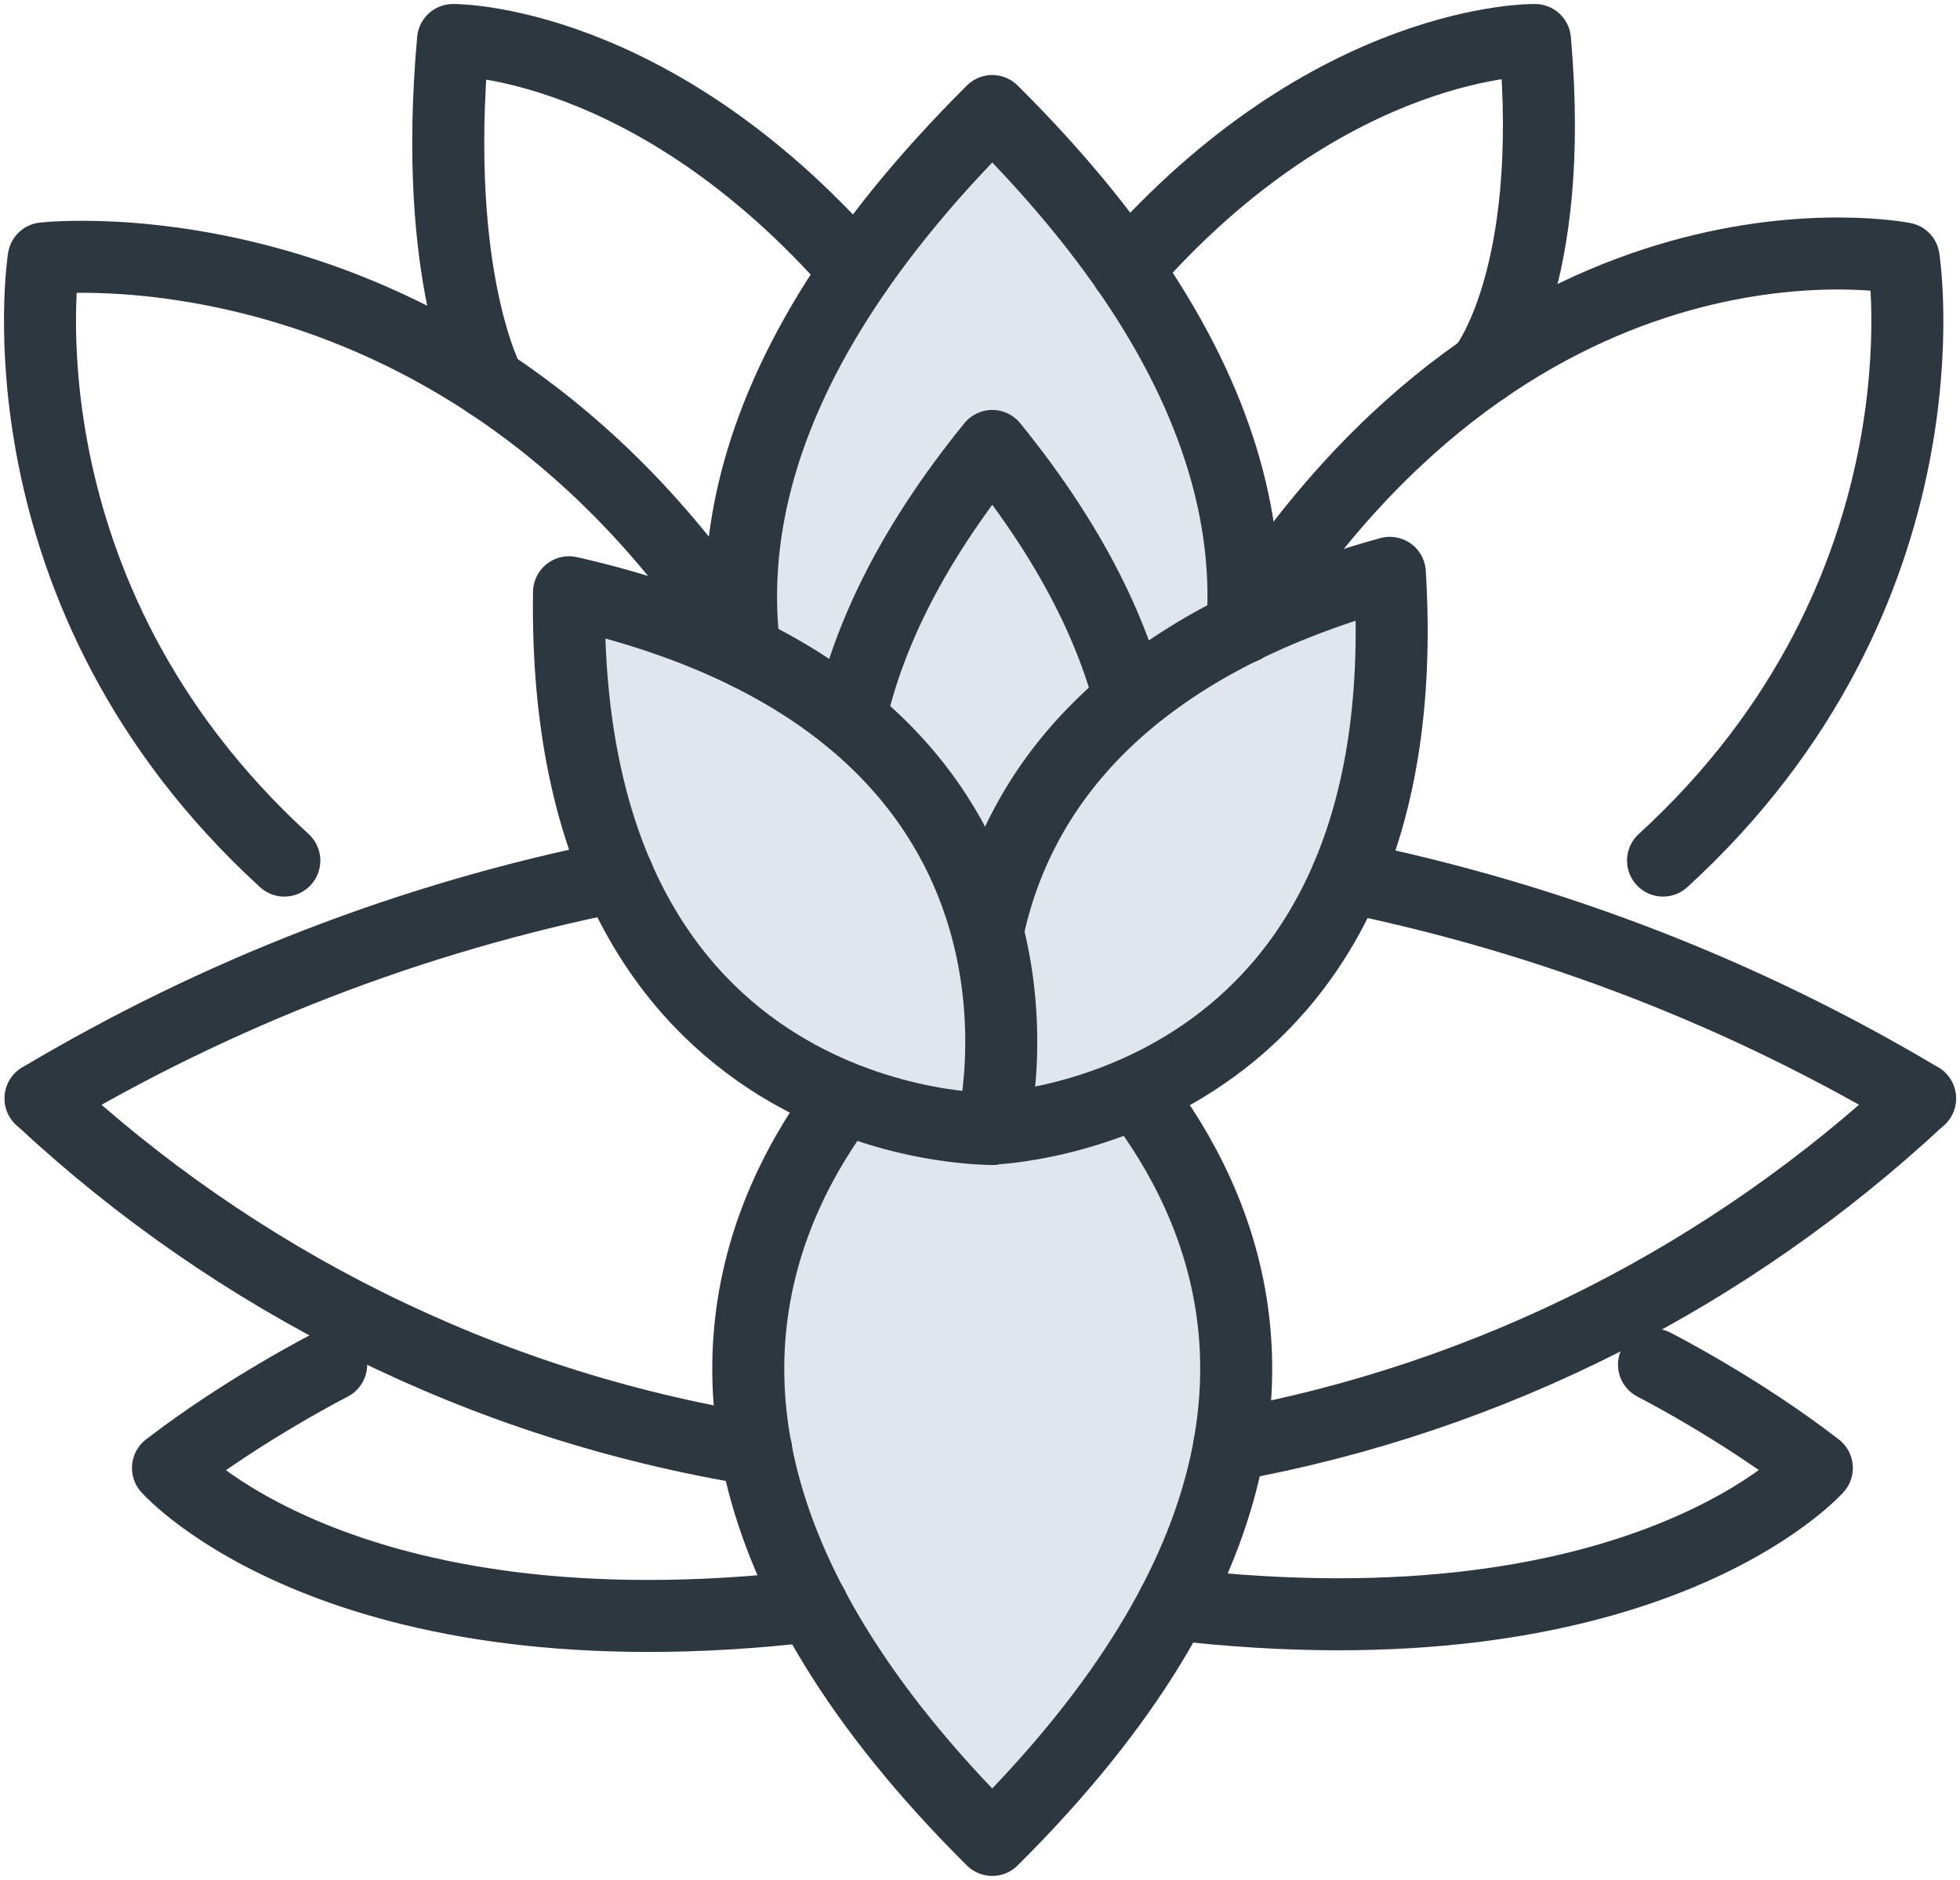
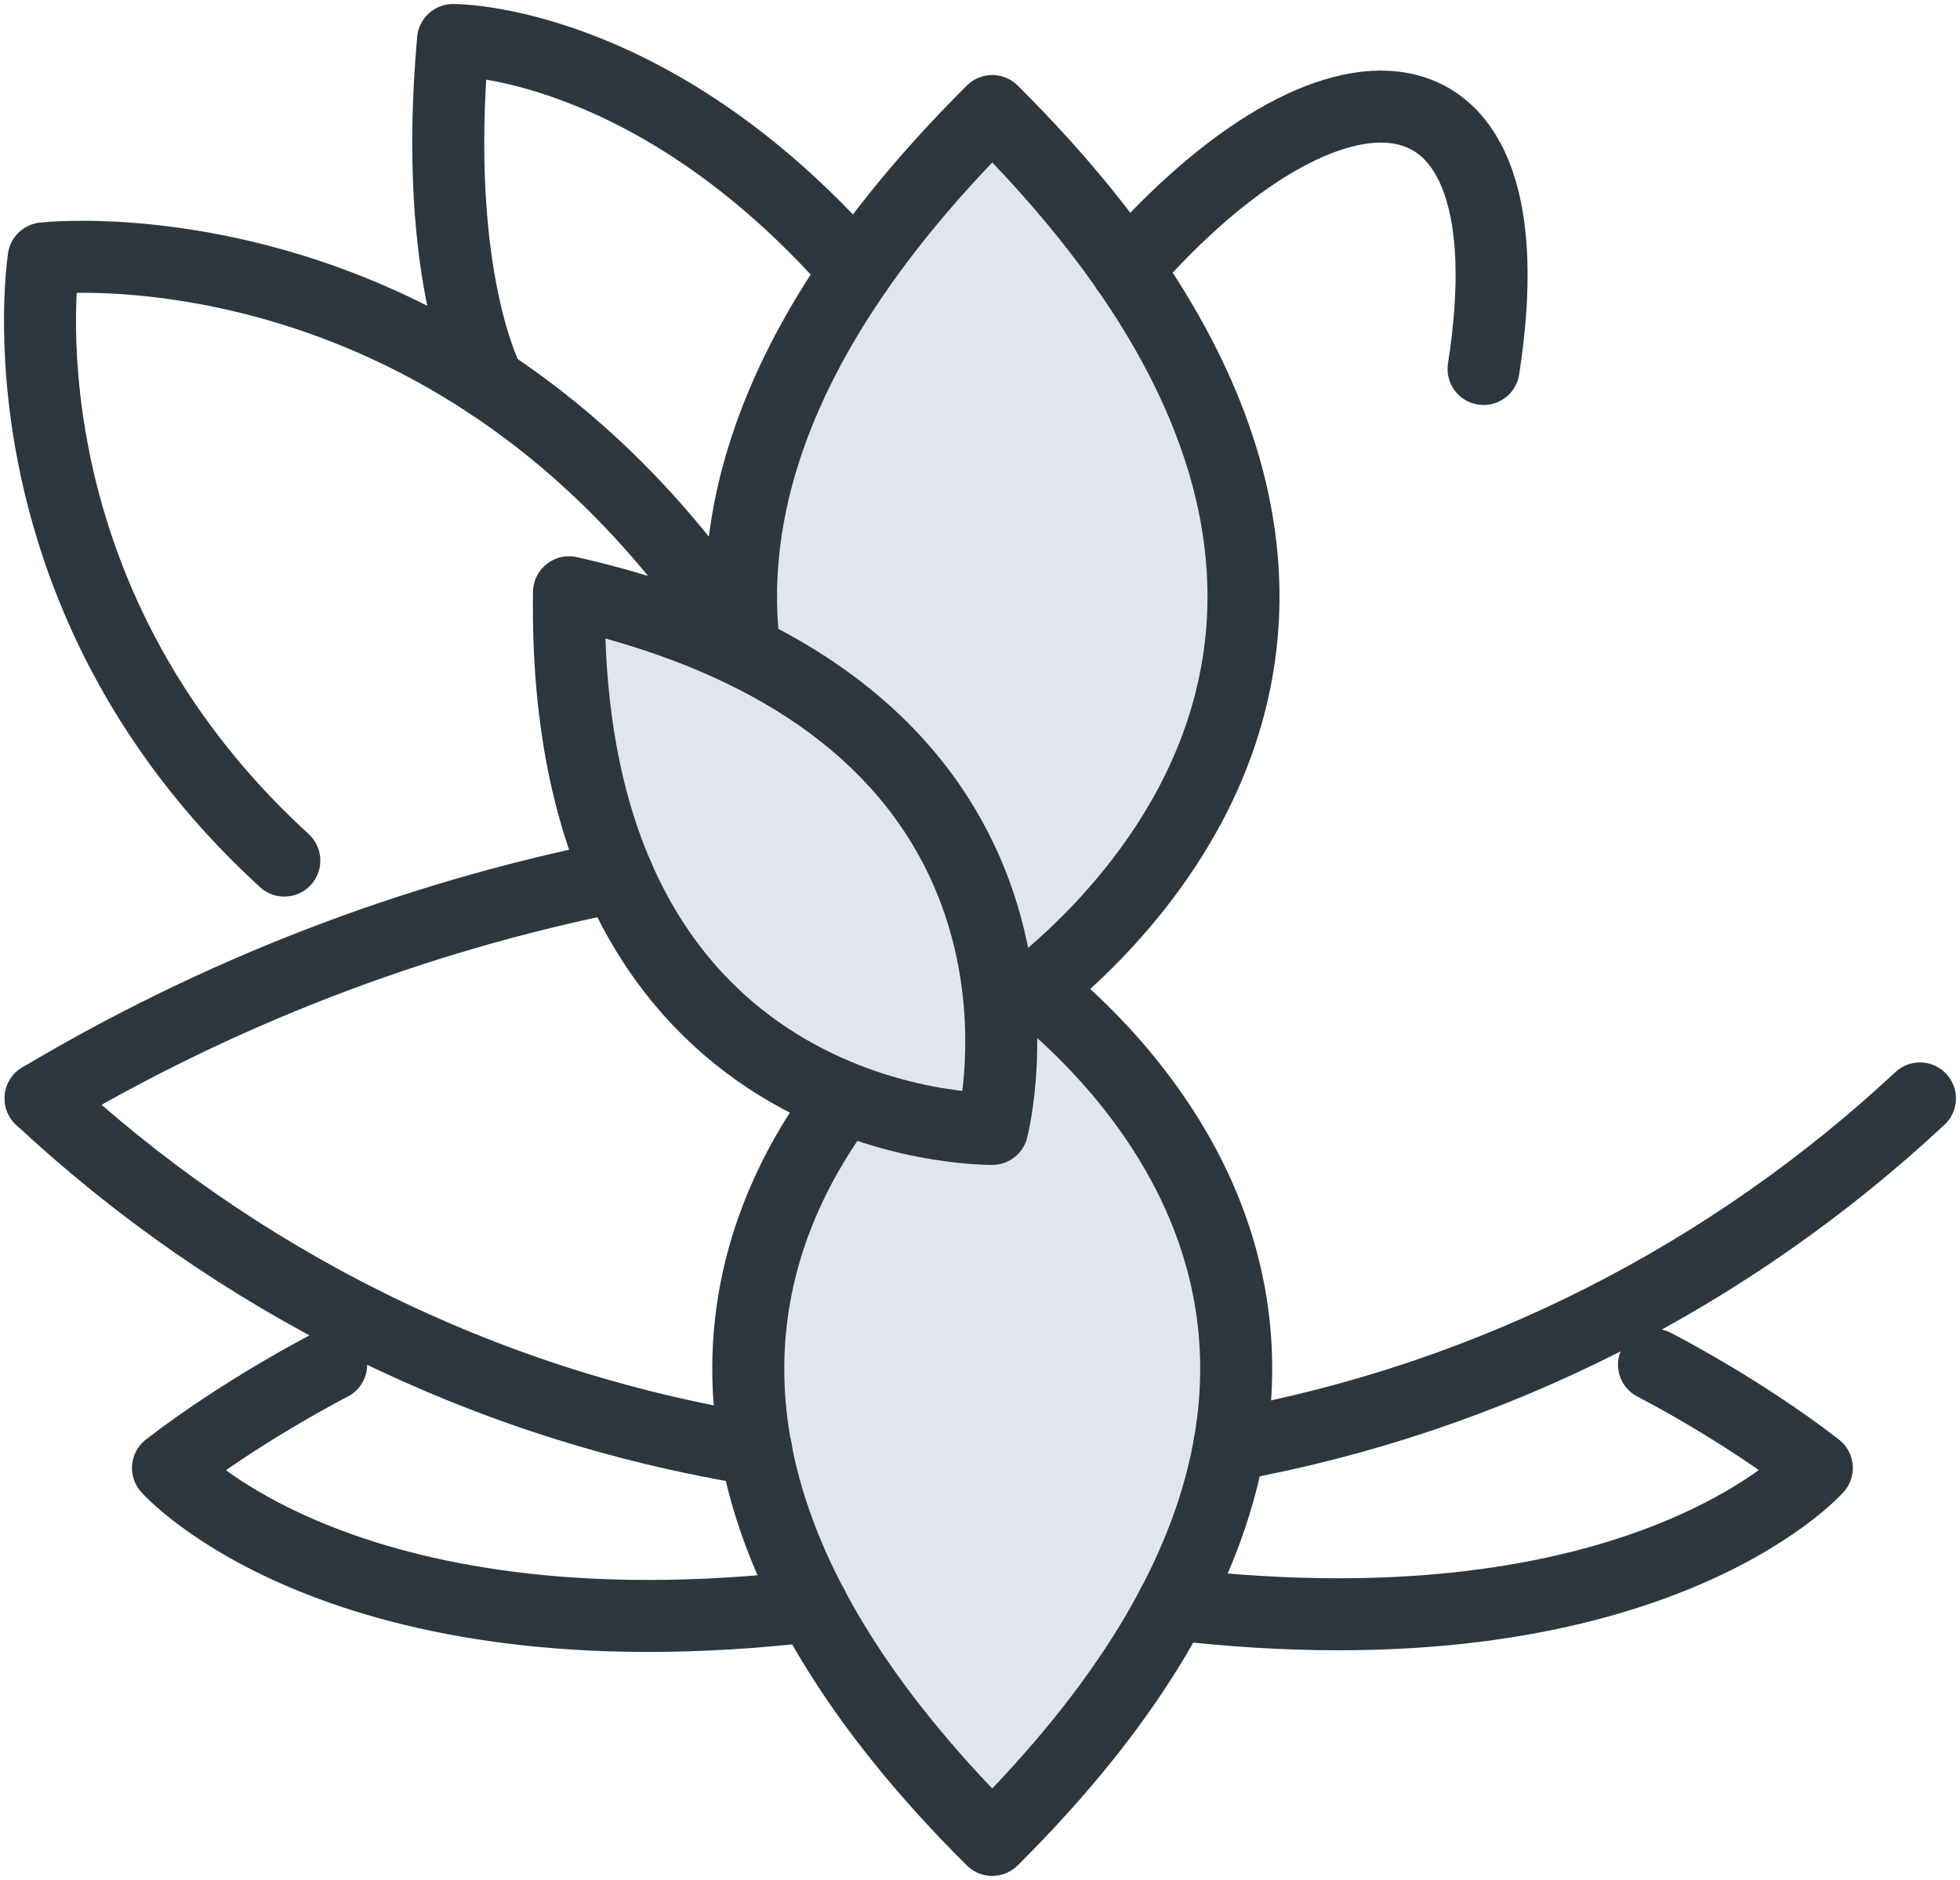
<svg xmlns="http://www.w3.org/2000/svg" width="49" height="47" viewBox="0 0 49 47" fill="none">
  <path d="M24.806 45.999C38.529 32.357 24.806 23.941 24.806 23.941C24.806 23.941 11.083 32.366 24.806 45.999Z" fill="#E1E5EC" stroke="#2C3740" stroke-width="1.8" stroke-miterlimit="10" stroke-linecap="round" stroke-linejoin="round" />
  <path d="M24.807 2.776C10.676 16.826 24.807 25.502 24.807 25.502C24.807 25.502 38.938 16.826 24.807 2.776Z" fill="#E1E5EC" stroke="#2C3740" stroke-width="1.8" stroke-miterlimit="10" stroke-linecap="round" stroke-linejoin="round" />
-   <path d="M24.807 11.149C16.231 21.706 24.807 28.223 24.807 28.223C24.807 28.223 33.383 21.706 24.807 11.149Z" fill="#E1E5EC" stroke="#2C3740" stroke-width="1.8" stroke-miterlimit="10" stroke-linecap="round" stroke-linejoin="round" />
-   <path d="M34.746 14.321C21.621 17.936 24.807 28.215 24.807 28.215C24.807 28.215 35.579 27.894 34.746 14.321Z" fill="#E1E5EC" stroke="#2C3740" stroke-width="1.8" stroke-miterlimit="10" stroke-linecap="round" stroke-linejoin="round" />
  <path d="M14.225 14.807C14.026 28.397 24.806 28.223 24.806 28.223C24.806 28.223 27.506 17.805 14.225 14.807Z" fill="#E1E5EC" stroke="#2C3740" stroke-width="1.8" stroke-miterlimit="10" stroke-linecap="round" stroke-linejoin="round" />
  <path d="M1.015 27.461C5.875 31.994 12.047 35.131 18.904 36.241" stroke="#2C3740" stroke-width="1.8" stroke-miterlimit="10" stroke-linecap="round" stroke-linejoin="round" />
  <path d="M30.734 36.137C37.34 34.941 43.286 31.855 47.999 27.461" stroke="#2C3740" stroke-width="1.8" stroke-miterlimit="10" stroke-linecap="round" stroke-linejoin="round" />
  <path d="M1.015 27.461C5.407 24.843 10.276 22.937 15.45 21.905" stroke="#2C3740" stroke-width="1.8" stroke-miterlimit="10" stroke-linecap="round" stroke-linejoin="round" />
-   <path d="M33.678 21.923C38.816 22.972 43.642 24.861 48 27.461" stroke="#2C3740" stroke-width="1.8" stroke-miterlimit="10" stroke-linecap="round" stroke-linejoin="round" />
  <path d="M7.108 21.515C-0.227 14.807 1.092 6.46 1.092 6.46C1.092 6.46 11.682 5.23 18.713 16.35" stroke="#2C3740" stroke-width="1.8" stroke-miterlimit="10" stroke-linecap="round" stroke-linejoin="round" />
-   <path d="M41.576 21.515C48.911 14.807 47.592 6.46 47.592 6.46C47.592 6.46 38.113 4.562 31.082 15.691" stroke="#2C3740" stroke-width="1.8" stroke-miterlimit="10" stroke-linecap="round" stroke-linejoin="round" />
  <path d="M12.237 9.589C12.237 9.589 10.788 7.006 11.326 1C11.326 1 16.308 0.948 21.403 6.781" stroke="#2C3740" stroke-width="1.8" stroke-miterlimit="10" stroke-linecap="round" stroke-linejoin="round" />
-   <path d="M37.089 9.225C37.089 9.225 38.912 7.015 38.374 1C38.374 1 33.279 0.905 28.175 6.738" stroke="#2C3740" stroke-width="1.8" stroke-miterlimit="10" stroke-linecap="round" stroke-linejoin="round" />
+   <path d="M37.089 9.225C38.374 1 33.279 0.905 28.175 6.738" stroke="#2C3740" stroke-width="1.8" stroke-miterlimit="10" stroke-linecap="round" stroke-linejoin="round" />
  <path d="M8.279 34.117C8.279 34.117 6.118 35.218 4.199 36.7C4.199 36.7 8.461 41.536 20.309 40.15" stroke="#2C3740" stroke-width="1.8" stroke-miterlimit="10" stroke-linecap="round" stroke-linejoin="round" />
  <path d="M41.35 34.117C41.35 34.117 43.511 35.218 45.421 36.7C45.421 36.7 41.176 41.493 29.328 40.106" stroke="#2C3740" stroke-width="1.8" stroke-miterlimit="10" stroke-linecap="round" stroke-linejoin="round" />
</svg>